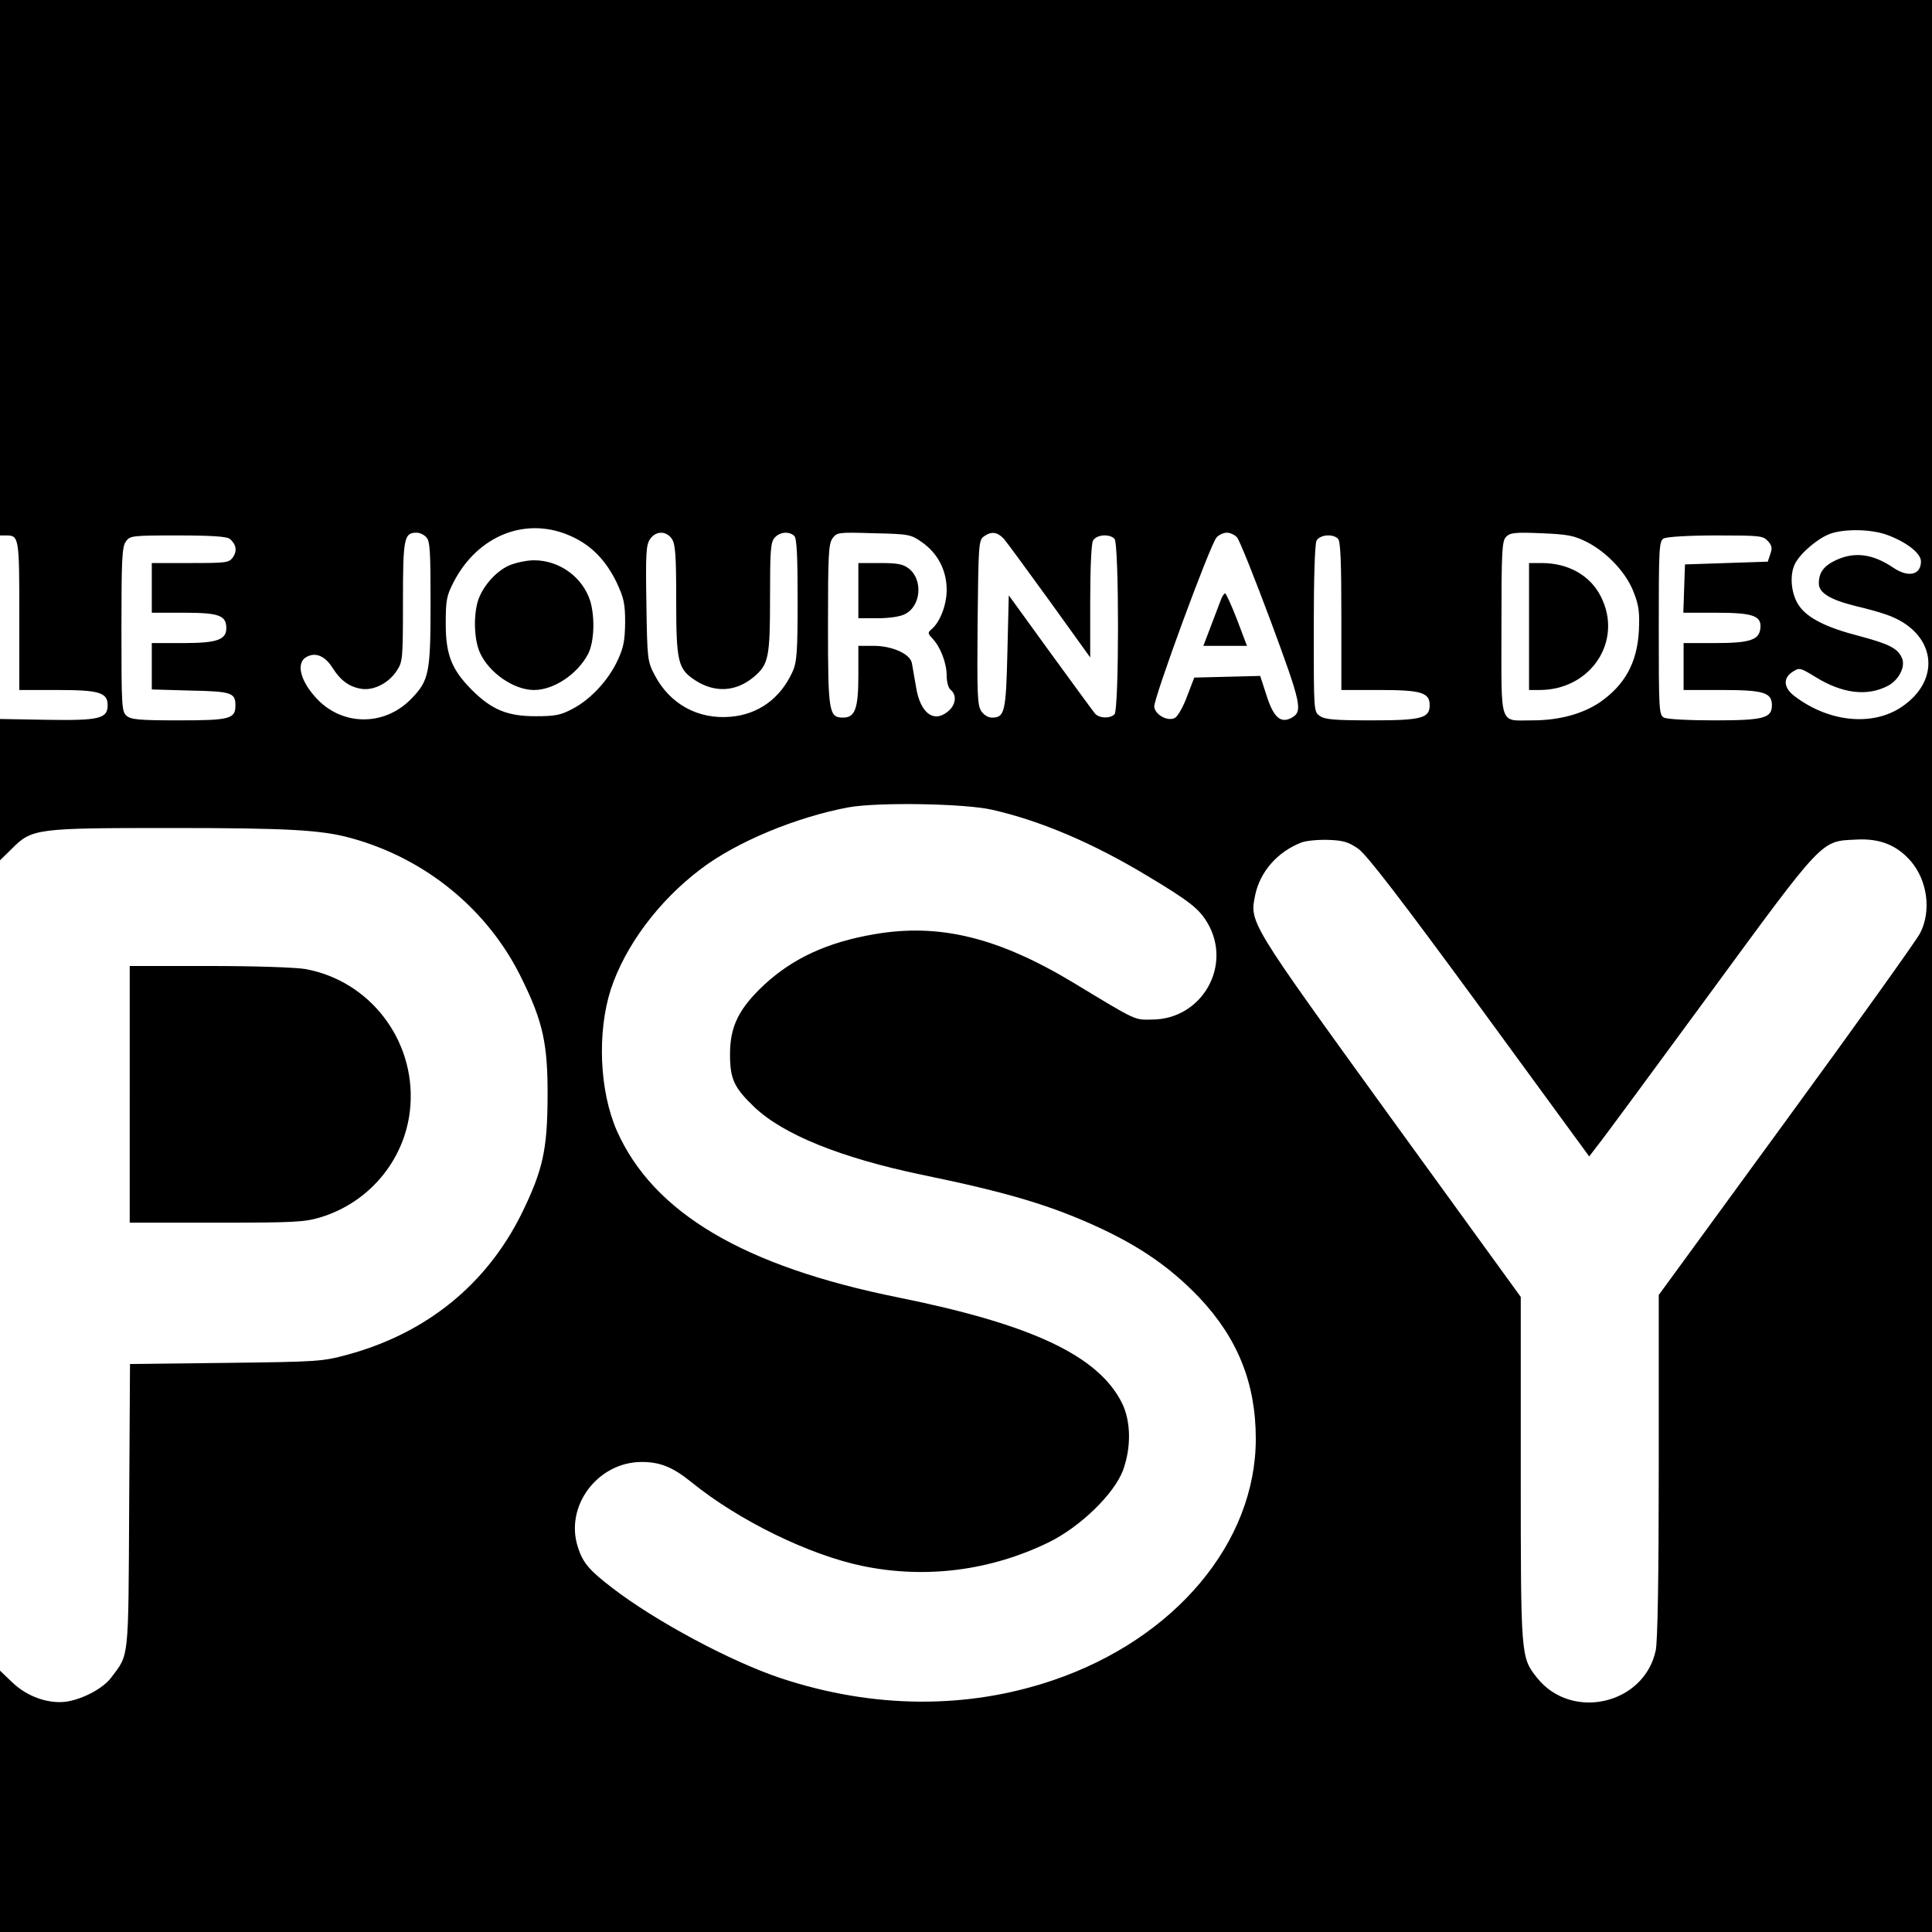
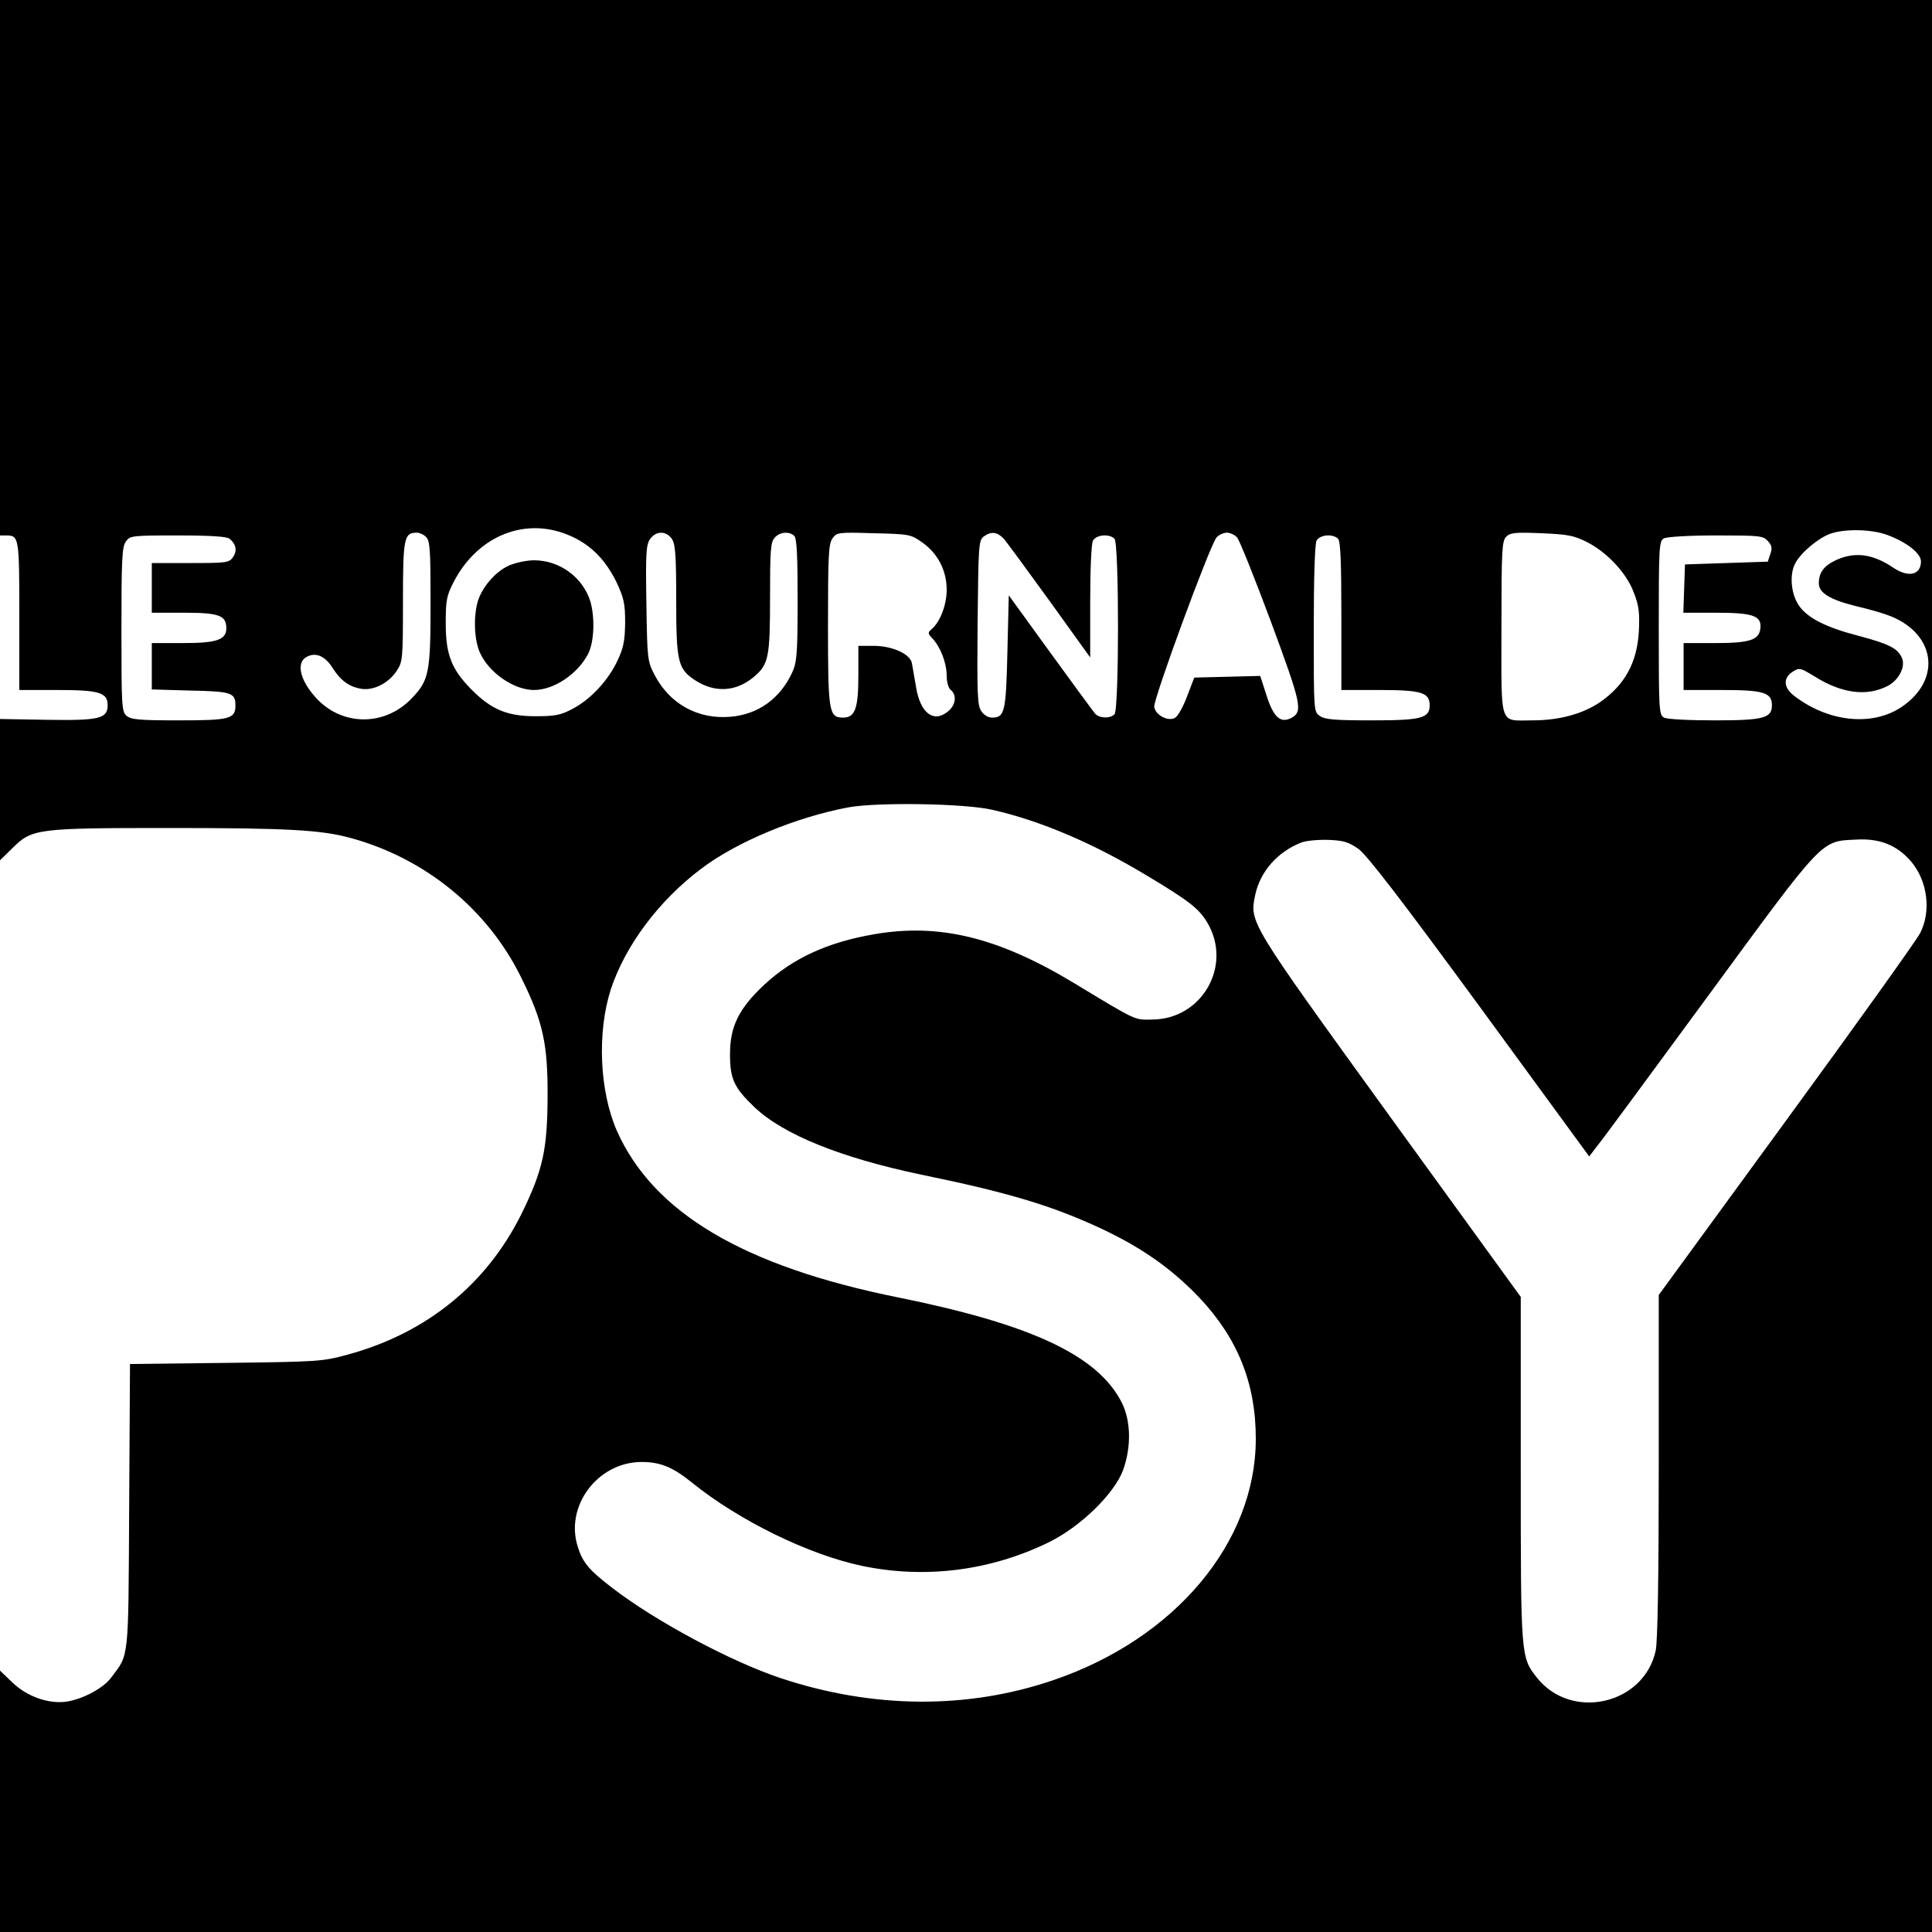
<svg xmlns="http://www.w3.org/2000/svg" version="1.0" width="700pt" height="700pt" viewBox="0 0 700 700" preserveAspectRatio="xMidYMid meet">
  <g transform="translate(0,700) scale(0.1,-0.1)" fill="#000000" stroke="none">
    <path d="M0 6030 l0 -970 23 0 c46 0 47 -8 47 -292 l0 -268 138 0 c151 0 182 -9 182 -55 0 -49 -31 -56 -219 -53 l-171 3 0 -256 0 -256 43 42 c73 73 86 75 577 75 422 0 544 -7 650 -36 272 -74 499 -260 620 -509 78 -158 95 -239 94 -430 -1 -191 -17 -264 -93 -420 -127 -258 -345 -435 -631 -513 -92 -25 -107 -26 -442 -30 l-347 -4 -3 -516 c-3 -567 0 -533 -65 -620 -28 -38 -100 -77 -160 -87 -65 -10 -144 17 -198 69 l-45 43 0 -474 0 -473 3500 0 3500 0 0 3500 0 3500 -3500 0 -3500 0 0 -970z m2074 -975 c71 -33 122 -87 160 -165 26 -56 31 -76 31 -145 -1 -65 -5 -90 -27 -137 -33 -72 -98 -142 -163 -176 -43 -23 -63 -27 -135 -27 -102 0 -159 24 -230 95 -73 73 -95 127 -95 240 0 85 3 101 28 150 89 173 268 242 431 165z m4766 6 c69 -26 120 -66 120 -95 0 -49 -45 -60 -100 -23 -74 50 -139 59 -207 28 -45 -21 -63 -45 -63 -85 0 -34 41 -59 134 -82 39 -9 89 -23 111 -31 177 -61 205 -234 54 -335 -105 -70 -262 -55 -386 39 -41 30 -44 66 -8 89 25 16 27 15 83 -19 97 -60 187 -71 262 -32 40 21 65 70 51 101 -15 35 -47 51 -156 80 -117 30 -184 64 -215 107 -30 40 -38 113 -16 155 20 39 83 92 127 108 53 19 152 17 209 -5z m-5296 -7 c14 -13 16 -49 16 -236 0 -257 -5 -283 -70 -350 -99 -102 -256 -99 -349 8 -55 62 -68 124 -30 144 33 18 67 3 94 -40 30 -47 61 -69 106 -76 44 -6 97 21 126 65 22 33 23 42 23 252 0 231 4 249 50 249 10 0 26 -7 34 -16z m890 -6 c13 -19 16 -58 16 -221 0 -225 6 -251 69 -292 71 -46 148 -42 213 13 53 45 58 71 58 288 0 170 2 200 17 216 18 21 53 24 71 6 9 -9 12 -74 12 -233 0 -191 -3 -225 -19 -260 -44 -96 -124 -154 -225 -162 -117 -10 -219 46 -274 151 -26 50 -27 56 -30 259 -3 178 -1 211 12 232 21 32 59 33 80 3z m907 -13 c57 -40 89 -102 89 -172 0 -55 -24 -117 -55 -143 -14 -12 -14 -15 4 -34 29 -31 51 -89 51 -134 0 -23 6 -45 15 -52 23 -19 18 -56 -12 -79 -51 -41 -99 -4 -114 90 -6 35 -13 74 -15 86 -6 34 -72 63 -139 63 l-55 0 0 -108 c0 -119 -12 -152 -55 -152 -52 0 -55 19 -55 335 0 252 2 294 16 314 16 22 20 23 149 19 129 -3 135 -4 176 -33z m296 13 c11 -13 86 -115 167 -227 l146 -203 0 201 c0 120 4 210 10 222 12 22 59 26 78 7 17 -17 17 -619 0 -636 -16 -16 -54 -15 -70 2 -7 8 -80 108 -163 222 l-150 207 -5 -205 c-5 -219 -10 -238 -56 -238 -14 0 -30 10 -39 24 -14 21 -15 65 -13 321 3 280 4 297 22 311 28 20 49 17 73 -8z m845 5 c9 -10 64 -148 123 -306 111 -300 116 -325 74 -348 -39 -21 -65 2 -90 81 l-23 71 -119 -3 -120 -3 -26 -68 c-14 -38 -34 -73 -44 -78 -25 -14 -71 10 -75 40 -4 26 202 587 226 614 8 9 25 17 37 17 12 0 29 -8 37 -17z m1268 -17 c74 -38 144 -113 170 -184 18 -46 21 -72 18 -137 -6 -116 -51 -197 -142 -260 -63 -42 -147 -65 -244 -65 -122 0 -112 -29 -112 335 0 281 2 315 17 330 14 15 33 17 127 13 96 -4 118 -8 166 -32z m-4918 12 c24 -20 28 -44 12 -67 -14 -20 -24 -21 -155 -21 l-139 0 0 -90 0 -90 117 0 c127 0 153 -10 153 -56 0 -42 -34 -54 -157 -54 l-113 0 0 -84 0 -84 140 -4 c149 -3 163 -8 163 -54 0 -49 -21 -54 -207 -54 -144 0 -172 3 -188 17 -17 15 -18 38 -18 312 0 252 2 300 16 319 15 21 21 22 188 22 123 0 177 -4 188 -12z m4016 0 c9 -9 12 -85 12 -280 l0 -268 138 0 c151 0 182 -9 182 -55 0 -47 -29 -55 -210 -55 -134 0 -170 3 -188 16 -22 15 -22 16 -22 315 0 188 4 308 10 320 12 22 59 26 78 7z m1557 -8 c15 -16 17 -26 9 -48 l-9 -27 -150 -5 -150 -5 -3 -87 -3 -88 118 0 c135 0 167 -11 161 -58 -5 -41 -39 -52 -165 -52 l-113 0 0 -85 0 -85 138 0 c151 0 182 -9 182 -55 0 -47 -30 -55 -208 -55 -93 0 -172 4 -183 10 -18 10 -19 24 -19 325 0 288 1 315 18 324 9 6 91 11 188 11 159 0 172 -1 189 -20z m-2810 -974 c176 -40 366 -121 563 -240 152 -91 187 -119 217 -170 91 -155 -20 -349 -200 -350 -66 -1 -52 -8 -285 133 -274 165 -487 217 -723 176 -169 -29 -294 -87 -397 -182 -93 -87 -125 -151 -125 -253 0 -90 15 -121 88 -191 105 -100 314 -184 605 -245 317 -65 475 -113 651 -195 149 -70 255 -145 355 -249 140 -148 206 -311 206 -513 0 -376 -293 -725 -735 -875 -312 -106 -653 -103 -987 8 -180 60 -453 206 -610 327 -82 63 -106 90 -124 147 -49 148 71 309 231 309 66 0 112 -18 180 -73 171 -139 427 -264 621 -304 228 -47 463 -17 674 86 114 56 236 174 269 261 30 83 29 177 -4 244 -86 171 -325 284 -810 382 -561 113 -888 307 -1020 604 -63 144 -72 356 -22 512 52 158 173 321 327 437 129 98 346 188 535 223 107 19 421 14 520 -9z m1326 -141 c31 -22 152 -179 440 -572 l397 -543 29 38 c17 20 197 265 402 544 421 574 407 560 536 566 86 5 148 -20 199 -79 60 -71 74 -180 33 -260 -12 -24 -230 -329 -485 -678 l-462 -633 0 -619 c0 -409 -4 -635 -11 -669 -42 -196 -305 -256 -430 -99 -59 75 -59 72 -59 756 l0 624 -472 651 c-515 712 -511 705 -490 806 18 84 80 155 166 189 17 7 61 11 98 10 56 -2 74 -8 109 -32z" />
    <path d="M1844 4951 c-49 -22 -97 -78 -113 -130 -16 -56 -13 -140 8 -186 33 -73 123 -135 196 -135 72 0 158 58 196 131 22 44 25 130 8 190 -27 87 -111 149 -204 149 -27 0 -68 -9 -91 -19z" />
-     <path d="M3110 4860 l0 -100 70 0 c43 0 82 6 99 15 58 29 66 124 14 165 -21 16 -40 20 -104 20 l-79 0 0 -100z" />
-     <path d="M4422 4823 c-6 -16 -22 -58 -36 -95 l-26 -68 79 0 79 0 -36 95 c-20 52 -40 95 -43 95 -4 0 -12 -12 -17 -27z" />
-     <path d="M5540 4730 l0 -230 38 0 c187 0 304 179 222 339 -38 76 -118 121 -214 121 l-46 0 0 -230z" />
-     <path d="M470 3035 l0 -465 314 0 c286 0 320 2 379 20 182 56 311 218 324 405 17 238 -148 452 -381 494 -34 6 -184 11 -348 11 l-288 0 0 -465z" />
  </g>
</svg>